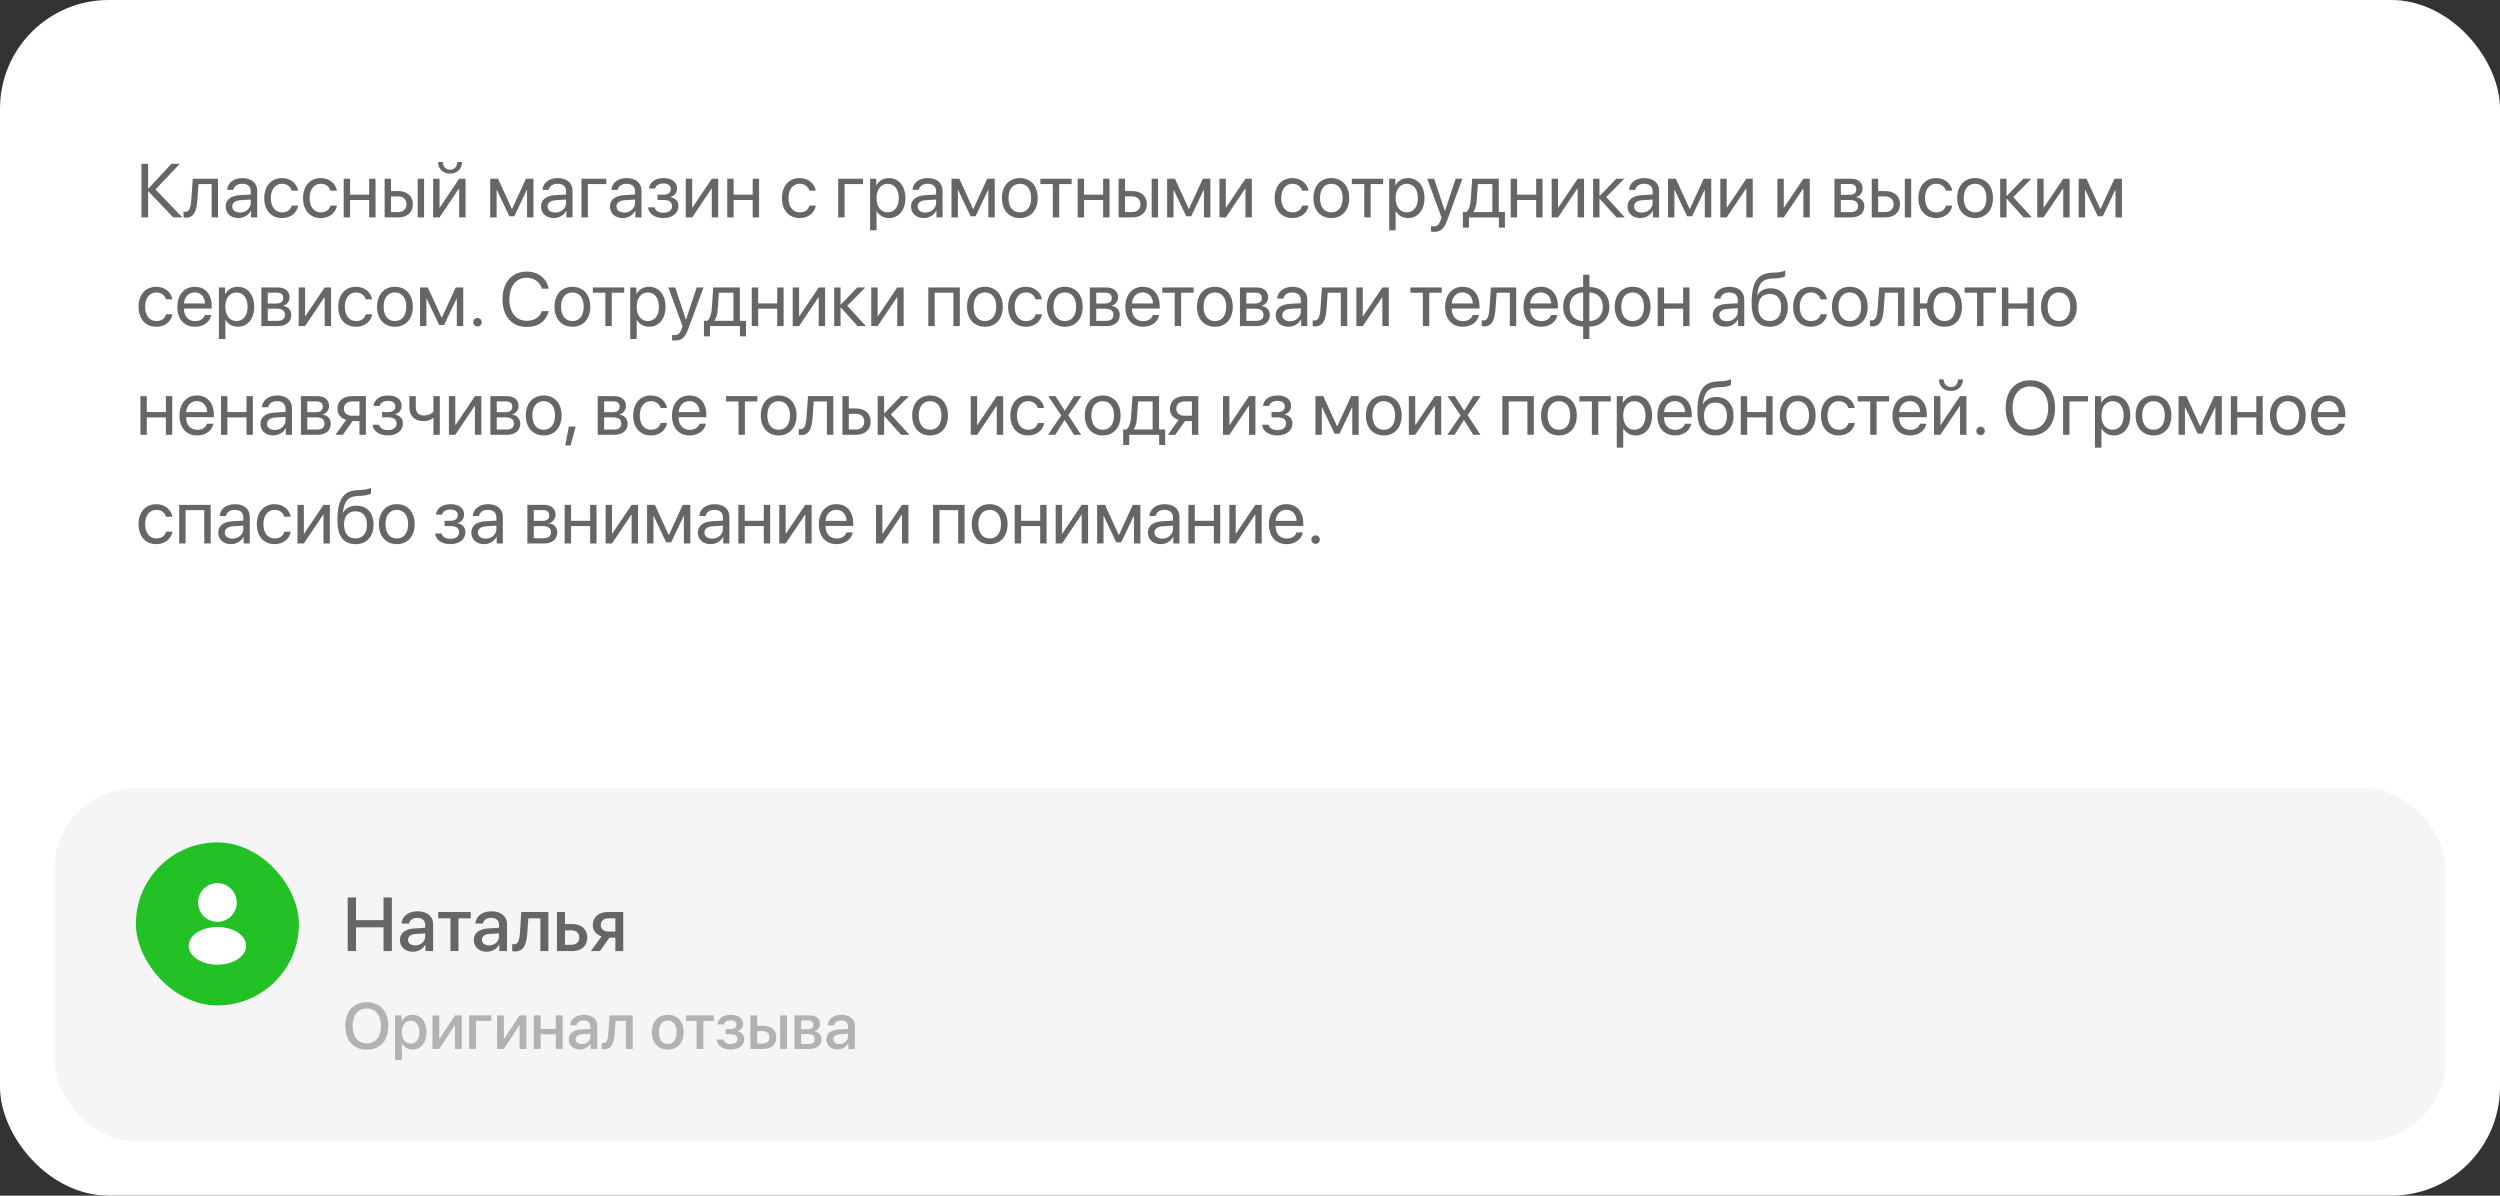
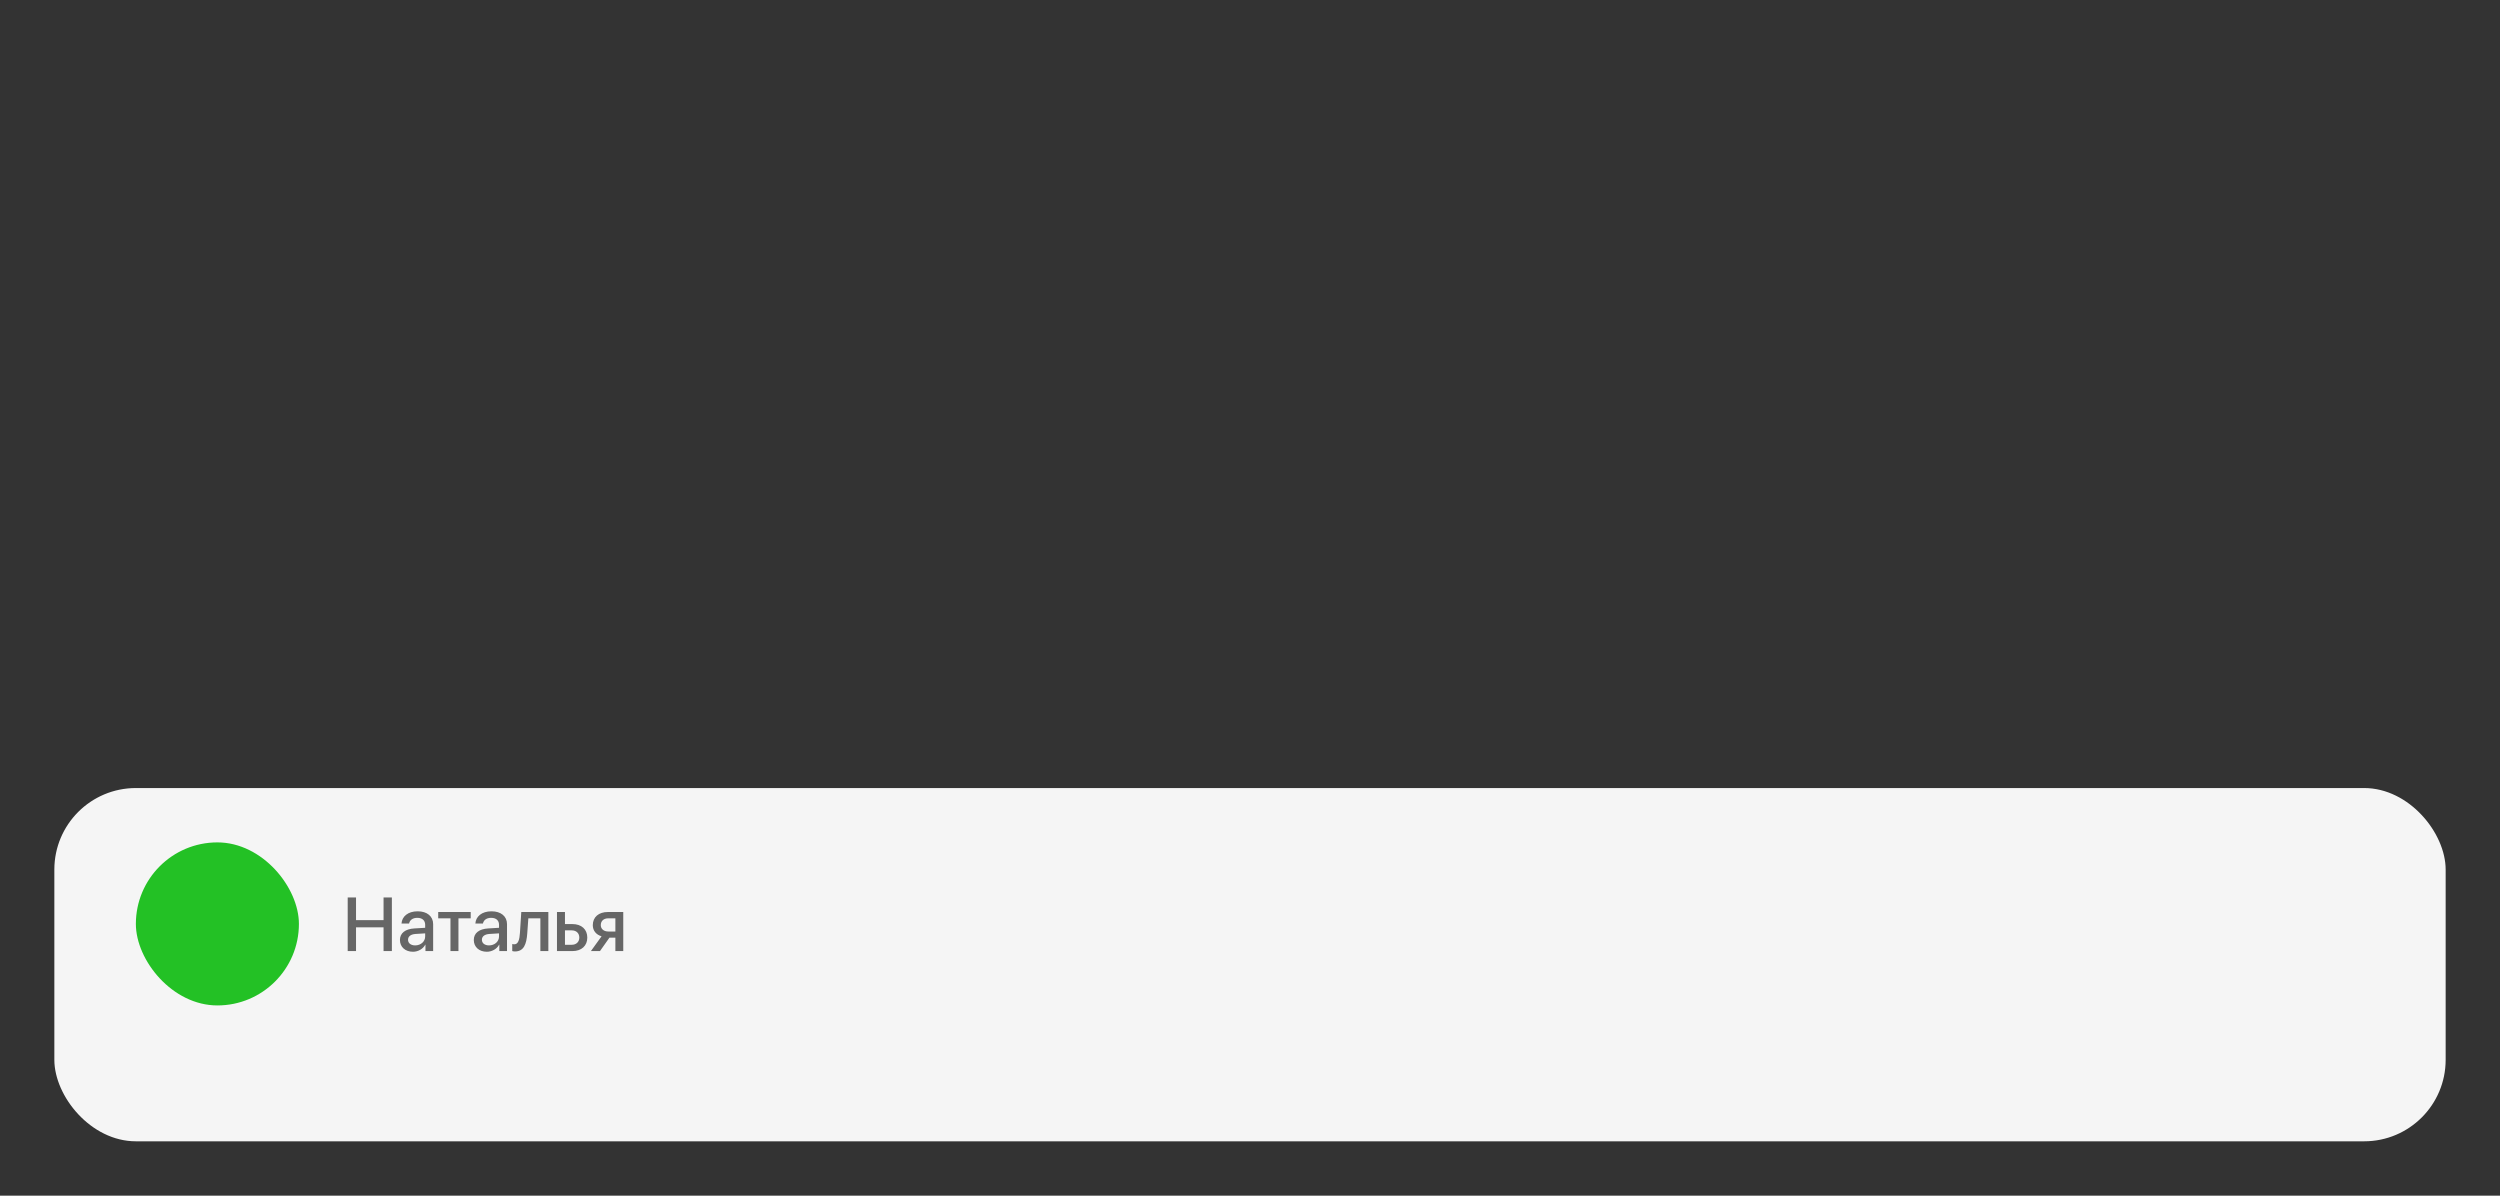
<svg xmlns="http://www.w3.org/2000/svg" width="460" height="220" viewBox="0 0 460 220" fill="none">
  <rect x="0" y="0" width="460" height="220" fill="#333333" stroke="none" />
-   <rect width="460" height="220" rx="20" fill="white" />
  <rect x="10" y="145" width="440" height="65" rx="15" fill="#F5F5F5" />
-   <path d="M67.494 184.404C69.926 184.404 71.455 186.086 71.455 188.775C71.455 191.465 69.926 193.141 67.494 193.141C65.057 193.141 63.533 191.465 63.533 188.775C63.533 186.086 65.057 184.404 67.494 184.404ZM67.494 185.559C65.889 185.559 64.875 186.801 64.875 188.775C64.875 190.744 65.889 191.986 67.494 191.986C69.1 191.986 70.107 190.744 70.107 188.775C70.107 186.801 69.1 185.559 67.494 185.559ZM75.885 186.736C77.449 186.736 78.481 187.967 78.481 189.918C78.481 191.869 77.455 193.105 75.908 193.105C75.023 193.105 74.32 192.672 73.969 191.986H73.939V195.039H72.674V186.836H73.898V187.896H73.922C74.285 187.188 74.994 186.736 75.885 186.736ZM75.551 192.033C76.553 192.033 77.18 191.213 77.18 189.918C77.18 188.629 76.553 187.803 75.551 187.803C74.584 187.803 73.934 188.646 73.934 189.918C73.934 191.201 74.578 192.033 75.551 192.033ZM80.818 193H79.57V186.836H80.818V191.154H80.865L83.713 186.836H84.961V193H83.713V188.67H83.666L80.818 193ZM90.404 187.838H87.58V193H86.32V186.836H90.404V187.838ZM92.713 193H91.465V186.836H92.713V191.154H92.76L95.607 186.836H96.856V193H95.607V188.67H95.561L92.713 193ZM102.264 193V190.316H99.475V193H98.215V186.836H99.475V189.32H102.264V186.836H103.523V193H102.264ZM107.057 192.104C107.941 192.104 108.633 191.494 108.633 190.691V190.205L107.115 190.299C106.359 190.352 105.932 190.686 105.932 191.213C105.932 191.752 106.377 192.104 107.057 192.104ZM106.705 193.105C105.498 193.105 104.654 192.355 104.654 191.248C104.654 190.17 105.48 189.508 106.945 189.426L108.633 189.326V188.852C108.633 188.166 108.17 187.756 107.396 187.756C106.664 187.756 106.207 188.107 106.096 188.658H104.9C104.971 187.545 105.92 186.725 107.443 186.725C108.938 186.725 109.893 187.516 109.893 188.752V193H108.68V191.986H108.65C108.293 192.672 107.514 193.105 106.705 193.105ZM113.086 190.193C112.969 191.939 112.529 193.059 111.146 193.059C110.941 193.059 110.795 193.023 110.719 192.994V191.881C110.777 191.898 110.895 191.928 111.053 191.928C111.65 191.928 111.861 191.213 111.932 190.141L112.143 186.836H116.414V193H115.154V187.838H113.256L113.086 190.193ZM122.865 193.117C121.102 193.117 119.941 191.904 119.941 189.918C119.941 187.938 121.107 186.725 122.865 186.725C124.623 186.725 125.789 187.938 125.789 189.918C125.789 191.904 124.629 193.117 122.865 193.117ZM122.865 192.074C123.861 192.074 124.5 191.289 124.5 189.918C124.5 188.553 123.855 187.768 122.865 187.768C121.875 187.768 121.23 188.553 121.23 189.918C121.23 191.289 121.875 192.074 122.865 192.074ZM131.355 186.836V187.838H129.422V193H128.162V187.838H126.229V186.836H131.355ZM134.426 193.117C132.984 193.117 131.982 192.408 131.871 191.271H133.119C133.248 191.805 133.717 192.098 134.426 192.098C135.234 192.098 135.686 191.723 135.686 191.178C135.686 190.562 135.27 190.281 134.432 190.281H133.529V189.35H134.414C135.123 189.35 135.492 189.08 135.492 188.541C135.492 188.066 135.152 187.732 134.432 187.732C133.752 187.732 133.295 188.025 133.213 188.506H132C132.129 187.41 133.049 186.725 134.426 186.725C135.92 186.725 136.729 187.393 136.729 188.418C136.729 189.045 136.342 189.578 135.744 189.73V189.777C136.529 189.959 136.945 190.469 136.945 191.172C136.945 192.344 135.955 193.117 134.426 193.117ZM143.549 193V186.836H144.803V193H143.549ZM140.385 189.73H139.318V192.004H140.385C141.111 192.004 141.58 191.547 141.58 190.867C141.58 190.182 141.105 189.73 140.385 189.73ZM138.059 193V186.836H139.318V188.74H140.496C141.92 188.74 142.84 189.566 142.84 190.867C142.84 192.174 141.92 193 140.496 193H138.059ZM148.711 187.756H147.416V189.373H148.588C149.303 189.373 149.66 189.098 149.66 188.553C149.66 188.043 149.326 187.756 148.711 187.756ZM148.67 190.258H147.416V192.08H148.811C149.525 192.08 149.912 191.764 149.912 191.172C149.912 190.562 149.502 190.258 148.67 190.258ZM146.168 193V186.836H148.969C150.17 186.836 150.896 187.434 150.896 188.406C150.896 189.045 150.439 189.625 149.848 189.736V189.783C150.645 189.889 151.172 190.451 151.172 191.225C151.172 192.309 150.34 193 149.004 193H146.168ZM154.459 192.104C155.344 192.104 156.035 191.494 156.035 190.691V190.205L154.518 190.299C153.762 190.352 153.334 190.686 153.334 191.213C153.334 191.752 153.779 192.104 154.459 192.104ZM154.107 193.105C152.9 193.105 152.057 192.355 152.057 191.248C152.057 190.17 152.883 189.508 154.348 189.426L156.035 189.326V188.852C156.035 188.166 155.572 187.756 154.799 187.756C154.066 187.756 153.609 188.107 153.498 188.658H152.303C152.373 187.545 153.322 186.725 154.846 186.725C156.34 186.725 157.295 187.516 157.295 188.752V193H156.082V191.986H156.053C155.695 192.672 154.916 193.105 154.107 193.105Z" fill="#B2B2B2" />
  <path d="M72.106 175H70.574V170.632H65.509V175H63.977V165.136H65.509V169.306H70.574V165.136H72.106V175ZM76.392 173.954C77.424 173.954 78.231 173.243 78.231 172.307V171.739L76.46 171.849C75.578 171.91 75.079 172.3 75.079 172.915C75.079 173.544 75.599 173.954 76.392 173.954ZM75.981 175.123C74.573 175.123 73.589 174.248 73.589 172.956C73.589 171.698 74.553 170.926 76.262 170.83L78.231 170.714V170.16C78.231 169.36 77.69 168.882 76.788 168.882C75.934 168.882 75.4 169.292 75.27 169.935H73.876C73.958 168.636 75.065 167.679 76.843 167.679C78.586 167.679 79.7 168.602 79.7 170.044V175H78.285V173.817H78.251C77.834 174.617 76.925 175.123 75.981 175.123ZM86.611 167.809V168.978H84.356V175H82.886V168.978H80.63V167.809H86.611ZM89.981 173.954C91.014 173.954 91.82 173.243 91.82 172.307V171.739L90.05 171.849C89.168 171.91 88.669 172.3 88.669 172.915C88.669 173.544 89.189 173.954 89.981 173.954ZM89.571 175.123C88.163 175.123 87.179 174.248 87.179 172.956C87.179 171.698 88.143 170.926 89.852 170.83L91.82 170.714V170.16C91.82 169.36 91.28 168.882 90.378 168.882C89.523 168.882 88.99 169.292 88.86 169.935H87.466C87.548 168.636 88.655 167.679 90.433 167.679C92.176 167.679 93.29 168.602 93.29 170.044V175H91.875V173.817H91.841C91.424 174.617 90.515 175.123 89.571 175.123ZM97.016 171.726C96.879 173.763 96.366 175.068 94.753 175.068C94.514 175.068 94.343 175.027 94.254 174.993V173.694C94.322 173.715 94.459 173.749 94.644 173.749C95.341 173.749 95.587 172.915 95.669 171.664L95.915 167.809H100.898V175H99.429V168.978H97.214L97.016 171.726ZM105.198 171.186H103.954V173.838H105.198C106.046 173.838 106.593 173.305 106.593 172.512C106.593 171.712 106.039 171.186 105.198 171.186ZM102.484 175V167.809H103.954V170.03H105.328C106.989 170.03 108.062 170.994 108.062 172.512C108.062 174.036 106.989 175 105.328 175H102.484ZM111.925 171.397H113.23V168.971H111.925C111.084 168.971 110.544 169.449 110.544 170.229C110.544 170.912 111.091 171.397 111.925 171.397ZM113.23 175V172.532H112.137L110.394 175H108.726L110.688 172.279C109.689 171.985 109.074 171.24 109.074 170.235C109.074 168.738 110.168 167.809 111.85 167.809H114.68V175H113.23Z" fill="#666666" />
  <rect x="25" y="155" width="30" height="30" rx="15" fill="#23C125" />
-   <path d="M40 162.5C38.035 162.5 36.438 164.098 36.438 166.063C36.438 167.99 37.945 169.55 39.91 169.618C39.97 169.61 40.03 169.61 40.075 169.618C40.09 169.618 40.097 169.618 40.112 169.618C40.12 169.618 40.12 169.618 40.127 169.618C42.047 169.55 43.555 167.99 43.562 166.063C43.562 164.098 41.965 162.5 40 162.5Z" fill="white" />
-   <path d="M43.81 171.613C41.718 170.218 38.305 170.218 36.197 171.613C35.245 172.25 34.72 173.113 34.72 174.035C34.72 174.958 35.245 175.813 36.19 176.443C37.24 177.148 38.62 177.5 40 177.5C41.38 177.5 42.76 177.148 43.81 176.443C44.755 175.805 45.28 174.95 45.28 174.02C45.273 173.098 44.755 172.243 43.81 171.613Z" fill="white" />
-   <path d="M28.609 34.852L33.552 40H31.863L27.311 35.208H27.256V40H26.025V30.136H27.256V34.682H27.311L31.549 30.136H33.094L28.609 34.852ZM36.307 36.862C36.163 38.824 35.691 40.062 34.194 40.062C33.989 40.062 33.852 40.02 33.77 39.986V38.913C33.832 38.934 33.962 38.968 34.133 38.968C34.837 38.968 35.103 38.141 35.192 36.835L35.466 32.891H40.121V40H38.945V33.868H36.525L36.307 36.862ZM44.154 39.111C45.275 39.111 46.137 38.325 46.137 37.3V36.719L44.236 36.835C43.279 36.897 42.732 37.32 42.732 37.99C42.732 38.667 43.3 39.111 44.154 39.111ZM43.888 40.123C42.473 40.123 41.523 39.269 41.523 37.99C41.523 36.773 42.459 36.008 44.1 35.912L46.137 35.796V35.201C46.137 34.333 45.562 33.813 44.578 33.813C43.662 33.813 43.088 34.244 42.938 34.941H41.789C41.871 33.711 42.924 32.768 44.605 32.768C46.273 32.768 47.326 33.67 47.326 35.085V40H46.198V38.776H46.171C45.747 39.59 44.845 40.123 43.888 40.123ZM54.852 35.078H53.677C53.472 34.395 52.891 33.813 51.886 33.813C50.648 33.813 49.835 34.859 49.835 36.445C49.835 38.072 50.662 39.077 51.899 39.077C52.843 39.077 53.465 38.612 53.69 37.826H54.866C54.634 39.173 53.492 40.123 51.893 40.123C49.917 40.123 48.625 38.708 48.625 36.445C48.625 34.23 49.91 32.768 51.879 32.768C53.595 32.768 54.641 33.868 54.852 35.078ZM61.989 35.078H60.813C60.608 34.395 60.027 33.813 59.023 33.813C57.785 33.813 56.972 34.859 56.972 36.445C56.972 38.072 57.799 39.077 59.036 39.077C59.98 39.077 60.602 38.612 60.827 37.826H62.003C61.77 39.173 60.629 40.123 59.029 40.123C57.054 40.123 55.762 38.708 55.762 36.445C55.762 34.23 57.047 32.768 59.016 32.768C60.731 32.768 61.777 33.868 61.989 35.078ZM67.923 40V36.801H64.416V40H63.24V32.891H64.416V35.823H67.923V32.891H69.099V40H67.923ZM76.857 40V32.891H78.033V40H76.857ZM73.275 36.138H71.949V39.023H73.275C74.198 39.023 74.793 38.448 74.793 37.58C74.793 36.705 74.191 36.138 73.275 36.138ZM70.773 40V32.891H71.949V35.16H73.296C74.923 35.16 75.969 36.097 75.969 37.58C75.969 39.063 74.923 40 73.296 40H70.773ZM80.877 40H79.701V32.891H80.877V38.182H80.932L84.486 32.891H85.662V40H84.486V34.709H84.432L80.877 40ZM80.61 29.814H81.485C81.485 30.607 81.998 31.23 82.811 31.23C83.625 31.23 84.138 30.607 84.138 29.814H85.013C85.013 31.072 84.117 31.934 82.811 31.934C81.506 31.934 80.61 31.072 80.61 29.814ZM91.377 40H90.201V32.891H91.644L94.173 38.428H94.228L96.77 32.891H98.158V40H96.976V34.955H96.928L94.631 39.795H93.722L91.425 34.955H91.377V40ZM102.178 39.111C103.299 39.111 104.16 38.325 104.16 37.3V36.719L102.26 36.835C101.303 36.897 100.756 37.32 100.756 37.99C100.756 38.667 101.323 39.111 102.178 39.111ZM101.911 40.123C100.496 40.123 99.546 39.269 99.546 37.99C99.546 36.773 100.482 36.008 102.123 35.912L104.16 35.796V35.201C104.16 34.333 103.586 33.813 102.602 33.813C101.686 33.813 101.111 34.244 100.961 34.941H99.812C99.894 33.711 100.947 32.768 102.629 32.768C104.297 32.768 105.35 33.67 105.35 35.085V40H104.222V38.776H104.194C103.771 39.59 102.868 40.123 101.911 40.123ZM111.563 33.868H108.166V40H106.99V32.891H111.563V33.868ZM114.865 39.111C115.986 39.111 116.848 38.325 116.848 37.3V36.719L114.947 36.835C113.99 36.897 113.443 37.32 113.443 37.99C113.443 38.667 114.011 39.111 114.865 39.111ZM114.599 40.123C113.184 40.123 112.233 39.269 112.233 37.99C112.233 36.773 113.17 36.008 114.811 35.912L116.848 35.796V35.201C116.848 34.333 116.273 33.813 115.289 33.813C114.373 33.813 113.799 34.244 113.648 34.941H112.5C112.582 33.711 113.635 32.768 115.316 32.768C116.984 32.768 118.037 33.67 118.037 35.085V40H116.909V38.776H116.882C116.458 39.59 115.556 40.123 114.599 40.123ZM122.05 40.123C120.491 40.123 119.363 39.357 119.24 38.154H120.443C120.58 38.776 121.168 39.139 122.05 39.139C123.082 39.139 123.656 38.647 123.656 37.956C123.656 37.156 123.123 36.794 122.05 36.794H120.983V35.823H122.05C122.952 35.823 123.417 35.481 123.417 34.784C123.417 34.19 122.993 33.759 122.077 33.759C121.236 33.759 120.648 34.121 120.553 34.688H119.397C119.548 33.513 120.573 32.768 122.077 32.768C123.697 32.768 124.579 33.547 124.579 34.688C124.579 35.413 124.114 36.056 123.403 36.22V36.274C124.34 36.48 124.825 37.081 124.825 37.901C124.825 39.227 123.718 40.123 122.05 40.123ZM127.361 40H126.186V32.891H127.361V38.182H127.416L130.971 32.891H132.146V40H130.971V34.709H130.916L127.361 40ZM138.497 40V36.801H134.99V40H133.814V32.891H134.99V35.823H138.497V32.891H139.673V40H138.497ZM150.104 35.078H148.929C148.724 34.395 148.143 33.813 147.138 33.813C145.9 33.813 145.087 34.859 145.087 36.445C145.087 38.072 145.914 39.077 147.151 39.077C148.095 39.077 148.717 38.612 148.942 37.826H150.118C149.886 39.173 148.744 40.123 147.145 40.123C145.169 40.123 143.877 38.708 143.877 36.445C143.877 34.23 145.162 32.768 147.131 32.768C148.847 32.768 149.893 33.868 150.104 35.078ZM158.8 33.868H155.402V40H154.227V32.891H158.8V33.868ZM163.551 32.768C165.362 32.768 166.593 34.217 166.593 36.445C166.593 38.674 165.369 40.123 163.578 40.123C162.56 40.123 161.739 39.624 161.315 38.845H161.288V42.372H160.099V32.891H161.227V34.094H161.254C161.691 33.294 162.519 32.768 163.551 32.768ZM163.318 39.077C164.583 39.077 165.376 38.059 165.376 36.445C165.376 34.839 164.583 33.813 163.318 33.813C162.102 33.813 161.281 34.866 161.281 36.445C161.281 38.031 162.102 39.077 163.318 39.077ZM170.264 39.111C171.385 39.111 172.246 38.325 172.246 37.3V36.719L170.346 36.835C169.389 36.897 168.842 37.32 168.842 37.99C168.842 38.667 169.409 39.111 170.264 39.111ZM169.997 40.123C168.582 40.123 167.632 39.269 167.632 37.99C167.632 36.773 168.568 36.008 170.209 35.912L172.246 35.796V35.201C172.246 34.333 171.672 33.813 170.688 33.813C169.771 33.813 169.197 34.244 169.047 34.941H167.898C167.98 33.711 169.033 32.768 170.715 32.768C172.383 32.768 173.436 33.67 173.436 35.085V40H172.308V38.776H172.28C171.856 39.59 170.954 40.123 169.997 40.123ZM176.252 40H175.076V32.891H176.519L179.048 38.428H179.103L181.646 32.891H183.033V40H181.851V34.955H181.803L179.506 39.795H178.597L176.3 34.955H176.252V40ZM187.654 40.123C185.686 40.123 184.359 38.708 184.359 36.445C184.359 34.176 185.686 32.768 187.654 32.768C189.616 32.768 190.942 34.176 190.942 36.445C190.942 38.708 189.616 40.123 187.654 40.123ZM187.654 39.077C188.912 39.077 189.732 38.12 189.732 36.445C189.732 34.77 188.912 33.813 187.654 33.813C186.396 33.813 185.569 34.77 185.569 36.445C185.569 38.12 186.396 39.077 187.654 39.077ZM197.19 32.891V33.868H194.894V40H193.718V33.868H191.421V32.891H197.19ZM202.974 40V36.801H199.467V40H198.291V32.891H199.467V35.823H202.974V32.891H204.149V40H202.974ZM211.908 40V32.891H213.084V40H211.908ZM208.326 36.138H207V39.023H208.326C209.249 39.023 209.844 38.448 209.844 37.58C209.844 36.705 209.242 36.138 208.326 36.138ZM205.824 40V32.891H207V35.16H208.347C209.974 35.16 211.02 36.097 211.02 37.58C211.02 39.063 209.974 40 208.347 40H205.824ZM215.928 40H214.752V32.891H216.194L218.724 38.428H218.778L221.321 32.891H222.709V40H221.526V34.955H221.479L219.182 39.795H218.272L215.976 34.955H215.928V40ZM225.553 40H224.377V32.891H225.553V38.182H225.607L229.162 32.891H230.338V40H229.162V34.709H229.107L225.553 40ZM240.763 35.078H239.587C239.382 34.395 238.801 33.813 237.796 33.813C236.559 33.813 235.745 34.859 235.745 36.445C235.745 38.072 236.572 39.077 237.81 39.077C238.753 39.077 239.375 38.612 239.601 37.826H240.776C240.544 39.173 239.402 40.123 237.803 40.123C235.827 40.123 234.535 38.708 234.535 36.445C234.535 34.23 235.82 32.768 237.789 32.768C239.505 32.768 240.551 33.868 240.763 35.078ZM244.967 40.123C242.998 40.123 241.672 38.708 241.672 36.445C241.672 34.176 242.998 32.768 244.967 32.768C246.929 32.768 248.255 34.176 248.255 36.445C248.255 38.708 246.929 40.123 244.967 40.123ZM244.967 39.077C246.225 39.077 247.045 38.12 247.045 36.445C247.045 34.77 246.225 33.813 244.967 33.813C243.709 33.813 242.882 34.77 242.882 36.445C242.882 38.12 243.709 39.077 244.967 39.077ZM254.503 32.891V33.868H252.206V40H251.03V33.868H248.733V32.891H254.503ZM259.062 32.768C260.874 32.768 262.104 34.217 262.104 36.445C262.104 38.674 260.881 40.123 259.09 40.123C258.071 40.123 257.251 39.624 256.827 38.845H256.8V42.372H255.61V32.891H256.738V34.094H256.766C257.203 33.294 258.03 32.768 259.062 32.768ZM258.83 39.077C260.095 39.077 260.888 38.059 260.888 36.445C260.888 34.839 260.095 33.813 258.83 33.813C257.613 33.813 256.793 34.866 256.793 36.445C256.793 38.031 257.613 39.077 258.83 39.077ZM263.813 42.659C263.67 42.659 263.431 42.645 263.301 42.618V41.62C263.431 41.648 263.615 41.654 263.766 41.654C264.429 41.654 264.798 41.333 265.071 40.506L265.235 40.007L262.61 32.891H263.882L265.851 38.81H265.871L267.84 32.891H269.091L266.295 40.499C265.687 42.16 265.099 42.659 263.813 42.659ZM274.594 39.023V33.868H271.928L271.709 36.862C271.647 37.744 271.463 38.517 271.128 38.968V39.023H274.594ZM270.28 41.88H269.173V39.023H269.768C270.287 38.681 270.54 37.792 270.608 36.835L270.882 32.891H275.776V39.023H276.904V41.88H275.797V40H270.28V41.88ZM282.653 40V36.801H279.146V40H277.971V32.891H279.146V35.823H282.653V32.891H283.829V40H282.653ZM286.68 40H285.504V32.891H286.68V38.182H286.734L290.289 32.891H291.465V40H290.289V34.709H290.234L286.68 40ZM295.546 36.254L298.964 40H297.433L294.363 36.582H294.309V40H293.133V32.891H294.309V36.035H294.363L297.398 32.891H298.868L295.546 36.254ZM302.102 39.111C303.223 39.111 304.084 38.325 304.084 37.3V36.719L302.184 36.835C301.227 36.897 300.68 37.32 300.68 37.99C300.68 38.667 301.247 39.111 302.102 39.111ZM301.835 40.123C300.42 40.123 299.47 39.269 299.47 37.99C299.47 36.773 300.406 36.008 302.047 35.912L304.084 35.796V35.201C304.084 34.333 303.51 33.813 302.525 33.813C301.609 33.813 301.035 34.244 300.885 34.941H299.736C299.818 33.711 300.871 32.768 302.553 32.768C304.221 32.768 305.273 33.67 305.273 35.085V40H304.146V38.776H304.118C303.694 39.59 302.792 40.123 301.835 40.123ZM308.09 40H306.914V32.891H308.356L310.886 38.428H310.94L313.483 32.891H314.871V40H313.688V34.955H313.641L311.344 39.795H310.435L308.138 34.955H308.09V40ZM317.715 40H316.539V32.891H317.715V38.182H317.77L321.324 32.891H322.5V40H321.324V34.709H321.27L317.715 40ZM328.215 40H327.039V32.891H328.215V38.182H328.27L331.824 32.891H333V40H331.824V34.709H331.77L328.215 40ZM340.417 33.855H338.715V35.844H340.239C341.135 35.844 341.565 35.516 341.565 34.832C341.565 34.203 341.162 33.855 340.417 33.855ZM340.335 36.801H338.715V39.036H340.547C341.408 39.036 341.873 38.647 341.873 37.929C341.873 37.17 341.374 36.801 340.335 36.801ZM337.539 40V32.891H340.581C341.914 32.891 342.728 33.581 342.728 34.709C342.728 35.434 342.215 36.103 341.559 36.24V36.295C342.454 36.418 343.042 37.067 343.042 37.956C343.042 39.214 342.112 40 340.602 40H337.539ZM350.486 40V32.891H351.662V40H350.486ZM346.904 36.138H345.578V39.023H346.904C347.827 39.023 348.422 38.448 348.422 37.58C348.422 36.705 347.82 36.138 346.904 36.138ZM344.402 40V32.891H345.578V35.16H346.925C348.552 35.16 349.598 36.097 349.598 37.58C349.598 39.063 348.552 40 346.925 40H344.402ZM359.216 35.078H358.04C357.835 34.395 357.254 33.813 356.249 33.813C355.012 33.813 354.198 34.859 354.198 36.445C354.198 38.072 355.025 39.077 356.263 39.077C357.206 39.077 357.828 38.612 358.054 37.826H359.229C358.997 39.173 357.855 40.123 356.256 40.123C354.28 40.123 352.988 38.708 352.988 36.445C352.988 34.23 354.273 32.768 356.242 32.768C357.958 32.768 359.004 33.868 359.216 35.078ZM363.42 40.123C361.451 40.123 360.125 38.708 360.125 36.445C360.125 34.176 361.451 32.768 363.42 32.768C365.382 32.768 366.708 34.176 366.708 36.445C366.708 38.708 365.382 40.123 363.42 40.123ZM363.42 39.077C364.678 39.077 365.498 38.12 365.498 36.445C365.498 34.77 364.678 33.813 363.42 33.813C362.162 33.813 361.335 34.77 361.335 36.445C361.335 38.12 362.162 39.077 363.42 39.077ZM370.44 36.254L373.858 40H372.327L369.258 36.582H369.203V40H368.027V32.891H369.203V36.035H369.258L372.293 32.891H373.763L370.44 36.254ZM376.025 40H374.85V32.891H376.025V38.182H376.08L379.635 32.891H380.811V40H379.635V34.709H379.58L376.025 40ZM383.654 40H382.479V32.891H383.921L386.45 38.428H386.505L389.048 32.891H390.436V40H389.253V34.955H389.205L386.908 39.795H385.999L383.702 34.955H383.654V40ZM31.72 55.078H30.544C30.339 54.395 29.758 53.813 28.753 53.813C27.516 53.813 26.702 54.859 26.702 56.445C26.702 58.072 27.529 59.077 28.767 59.077C29.71 59.077 30.332 58.612 30.558 57.826H31.733C31.501 59.173 30.359 60.123 28.76 60.123C26.784 60.123 25.492 58.708 25.492 56.445C25.492 54.23 26.777 52.768 28.746 52.768C30.462 52.768 31.508 53.868 31.72 55.078ZM35.828 53.8C34.714 53.8 33.935 54.654 33.859 55.837H37.722C37.694 54.648 36.949 53.8 35.828 53.8ZM37.694 57.963H38.863C38.658 59.207 37.455 60.123 35.903 60.123C33.866 60.123 32.629 58.708 32.629 56.473C32.629 54.265 33.887 52.768 35.849 52.768C37.77 52.768 38.952 54.162 38.952 56.315V56.767H33.852V56.835C33.852 58.195 34.652 59.091 35.931 59.091C36.833 59.091 37.496 58.633 37.694 57.963ZM43.73 52.768C45.542 52.768 46.773 54.217 46.773 56.445C46.773 58.674 45.549 60.123 43.758 60.123C42.739 60.123 41.919 59.624 41.495 58.845H41.468V62.372H40.278V52.891H41.406V54.094H41.434C41.871 53.294 42.698 52.768 43.73 52.768ZM43.498 59.077C44.763 59.077 45.556 58.059 45.556 56.445C45.556 54.839 44.763 53.813 43.498 53.813C42.281 53.813 41.461 54.866 41.461 56.445C41.461 58.031 42.281 59.077 43.498 59.077ZM50.97 53.855H49.268V55.844H50.792C51.688 55.844 52.118 55.516 52.118 54.832C52.118 54.203 51.715 53.855 50.97 53.855ZM50.888 56.801H49.268V59.036H51.1C51.961 59.036 52.426 58.647 52.426 57.929C52.426 57.17 51.927 56.801 50.888 56.801ZM48.092 60V52.891H51.134C52.467 52.891 53.28 53.581 53.28 54.709C53.28 55.434 52.768 56.103 52.111 56.24V56.295C53.007 56.418 53.595 57.067 53.595 57.956C53.595 59.214 52.665 60 51.154 60H48.092ZM56.131 60H54.955V52.891H56.131V58.182H56.185L59.74 52.891H60.916V60H59.74V54.709H59.685L56.131 60ZM68.47 55.078H67.294C67.089 54.395 66.508 53.813 65.503 53.813C64.266 53.813 63.452 54.859 63.452 56.445C63.452 58.072 64.279 59.077 65.517 59.077C66.46 59.077 67.082 58.612 67.308 57.826H68.483C68.251 59.173 67.109 60.123 65.51 60.123C63.534 60.123 62.242 58.708 62.242 56.445C62.242 54.23 63.527 52.768 65.496 52.768C67.212 52.768 68.258 53.868 68.47 55.078ZM72.674 60.123C70.705 60.123 69.379 58.708 69.379 56.445C69.379 54.176 70.705 52.768 72.674 52.768C74.636 52.768 75.962 54.176 75.962 56.445C75.962 58.708 74.636 60.123 72.674 60.123ZM72.674 59.077C73.932 59.077 74.752 58.12 74.752 56.445C74.752 54.77 73.932 53.813 72.674 53.813C71.416 53.813 70.589 54.77 70.589 56.445C70.589 58.12 71.416 59.077 72.674 59.077ZM78.457 60H77.281V52.891H78.724L81.253 58.428H81.308L83.851 52.891H85.238V60H84.056V54.955H84.008L81.711 59.795H80.802L78.505 54.955H78.457V60ZM87.85 60.068C87.412 60.068 87.07 59.727 87.07 59.289C87.07 58.852 87.412 58.51 87.85 58.51C88.287 58.51 88.629 58.852 88.629 59.289C88.629 59.727 88.287 60.068 87.85 60.068ZM96.9 60.164C94.18 60.164 92.457 58.188 92.457 55.065C92.457 51.968 94.2 49.972 96.9 49.972C98.999 49.972 100.605 51.216 100.968 53.109H99.71C99.355 51.893 98.254 51.106 96.9 51.106C94.973 51.106 93.722 52.665 93.722 55.065C93.722 57.484 94.959 59.029 96.907 59.029C98.309 59.029 99.32 58.38 99.71 57.252H100.968C100.482 59.125 99.033 60.164 96.9 60.164ZM105.322 60.123C103.354 60.123 102.027 58.708 102.027 56.445C102.027 54.176 103.354 52.768 105.322 52.768C107.284 52.768 108.61 54.176 108.61 56.445C108.61 58.708 107.284 60.123 105.322 60.123ZM105.322 59.077C106.58 59.077 107.4 58.12 107.4 56.445C107.4 54.77 106.58 53.813 105.322 53.813C104.064 53.813 103.237 54.77 103.237 56.445C103.237 58.12 104.064 59.077 105.322 59.077ZM114.858 52.891V53.868H112.562V60H111.386V53.868H109.089V52.891H114.858ZM119.418 52.768C121.229 52.768 122.46 54.217 122.46 56.445C122.46 58.674 121.236 60.123 119.445 60.123C118.427 60.123 117.606 59.624 117.183 58.845H117.155V62.372H115.966V52.891H117.094V54.094H117.121C117.559 53.294 118.386 52.768 119.418 52.768ZM119.186 59.077C120.45 59.077 121.243 58.059 121.243 56.445C121.243 54.839 120.45 53.813 119.186 53.813C117.969 53.813 117.148 54.866 117.148 56.445C117.148 58.031 117.969 59.077 119.186 59.077ZM124.169 62.659C124.025 62.659 123.786 62.645 123.656 62.618V61.62C123.786 61.648 123.971 61.654 124.121 61.654C124.784 61.654 125.153 61.333 125.427 60.506L125.591 60.007L122.966 52.891H124.237L126.206 58.81H126.227L128.195 52.891H129.446L126.65 60.499C126.042 62.16 125.454 62.659 124.169 62.659ZM134.949 59.023V53.868H132.283L132.064 56.862C132.003 57.744 131.818 58.517 131.483 58.968V59.023H134.949ZM130.636 61.88H129.528V59.023H130.123C130.643 58.681 130.896 57.792 130.964 56.835L131.237 52.891H136.132V59.023H137.26V61.88H136.152V60H130.636V61.88ZM143.009 60V56.801H139.502V60H138.326V52.891H139.502V55.823H143.009V52.891H144.185V60H143.009ZM147.035 60H145.859V52.891H147.035V58.182H147.09L150.645 52.891H151.82V60H150.645V54.709H150.59L147.035 60ZM155.901 56.254L159.319 60H157.788L154.719 56.582H154.664V60H153.488V52.891H154.664V56.035H154.719L157.754 52.891H159.224L155.901 56.254ZM161.486 60H160.311V52.891H161.486V58.182H161.541L165.096 52.891H166.271V60H165.096V54.709H165.041L161.486 60ZM175.425 60V53.868H171.986V60H170.811V52.891H176.607V60H175.425ZM181.229 60.123C179.26 60.123 177.934 58.708 177.934 56.445C177.934 54.176 179.26 52.768 181.229 52.768C183.19 52.768 184.517 54.176 184.517 56.445C184.517 58.708 183.19 60.123 181.229 60.123ZM181.229 59.077C182.486 59.077 183.307 58.12 183.307 56.445C183.307 54.77 182.486 53.813 181.229 53.813C179.971 53.813 179.144 54.77 179.144 56.445C179.144 58.12 179.971 59.077 181.229 59.077ZM191.722 55.078H190.546C190.341 54.395 189.76 53.813 188.755 53.813C187.518 53.813 186.704 54.859 186.704 56.445C186.704 58.072 187.531 59.077 188.769 59.077C189.712 59.077 190.334 58.612 190.56 57.826H191.735C191.503 59.173 190.361 60.123 188.762 60.123C186.786 60.123 185.494 58.708 185.494 56.445C185.494 54.23 186.779 52.768 188.748 52.768C190.464 52.768 191.51 53.868 191.722 55.078ZM195.926 60.123C193.957 60.123 192.631 58.708 192.631 56.445C192.631 54.176 193.957 52.768 195.926 52.768C197.888 52.768 199.214 54.176 199.214 56.445C199.214 58.708 197.888 60.123 195.926 60.123ZM195.926 59.077C197.184 59.077 198.004 58.12 198.004 56.445C198.004 54.77 197.184 53.813 195.926 53.813C194.668 53.813 193.841 54.77 193.841 56.445C193.841 58.12 194.668 59.077 195.926 59.077ZM203.411 53.855H201.709V55.844H203.233C204.129 55.844 204.56 55.516 204.56 54.832C204.56 54.203 204.156 53.855 203.411 53.855ZM203.329 56.801H201.709V59.036H203.541C204.402 59.036 204.867 58.647 204.867 57.929C204.867 57.17 204.368 56.801 203.329 56.801ZM200.533 60V52.891H203.575C204.908 52.891 205.722 53.581 205.722 54.709C205.722 55.434 205.209 56.103 204.553 56.24V56.295C205.448 56.418 206.036 57.067 206.036 57.956C206.036 59.214 205.106 60 203.596 60H200.533ZM210.254 53.8C209.14 53.8 208.36 54.654 208.285 55.837H212.147C212.12 54.648 211.375 53.8 210.254 53.8ZM212.12 57.963H213.289C213.084 59.207 211.881 60.123 210.329 60.123C208.292 60.123 207.055 58.708 207.055 56.473C207.055 54.265 208.312 52.768 210.274 52.768C212.195 52.768 213.378 54.162 213.378 56.315V56.767H208.278V56.835C208.278 58.195 209.078 59.091 210.356 59.091C211.259 59.091 211.922 58.633 212.12 57.963ZM219.626 52.891V53.868H217.329V60H216.153V53.868H213.856V52.891H219.626ZM223.543 60.123C221.574 60.123 220.248 58.708 220.248 56.445C220.248 54.176 221.574 52.768 223.543 52.768C225.505 52.768 226.831 54.176 226.831 56.445C226.831 58.708 225.505 60.123 223.543 60.123ZM223.543 59.077C224.801 59.077 225.621 58.12 225.621 56.445C225.621 54.77 224.801 53.813 223.543 53.813C222.285 53.813 221.458 54.77 221.458 56.445C221.458 58.12 222.285 59.077 223.543 59.077ZM231.028 53.855H229.326V55.844H230.851C231.746 55.844 232.177 55.516 232.177 54.832C232.177 54.203 231.773 53.855 231.028 53.855ZM230.946 56.801H229.326V59.036H231.158C232.02 59.036 232.484 58.647 232.484 57.929C232.484 57.17 231.985 56.801 230.946 56.801ZM228.15 60V52.891H231.192C232.525 52.891 233.339 53.581 233.339 54.709C233.339 55.434 232.826 56.103 232.17 56.24V56.295C233.065 56.418 233.653 57.067 233.653 57.956C233.653 59.214 232.724 60 231.213 60H228.15ZM237.365 59.111C238.486 59.111 239.348 58.325 239.348 57.3V56.719L237.447 56.835C236.49 56.897 235.943 57.32 235.943 57.99C235.943 58.667 236.511 59.111 237.365 59.111ZM237.099 60.123C235.684 60.123 234.733 59.269 234.733 57.99C234.733 56.773 235.67 56.008 237.311 55.912L239.348 55.796V55.201C239.348 54.333 238.773 53.813 237.789 53.813C236.873 53.813 236.299 54.244 236.148 54.941H235C235.082 53.711 236.135 52.768 237.816 52.768C239.484 52.768 240.537 53.67 240.537 55.085V60H239.409V58.776H239.382C238.958 59.59 238.056 60.123 237.099 60.123ZM244.078 56.862C243.935 58.824 243.463 60.062 241.966 60.062C241.761 60.062 241.624 60.02 241.542 59.986V58.913C241.604 58.934 241.733 58.968 241.904 58.968C242.608 58.968 242.875 58.141 242.964 56.835L243.237 52.891H247.893V60H246.717V53.868H244.297L244.078 56.862ZM250.75 60H249.574V52.891H250.75V58.182H250.805L254.359 52.891H255.535V60H254.359V54.709H254.305L250.75 60ZM265.276 52.891V53.868H262.979V60H261.804V53.868H259.507V52.891H265.276ZM269.098 53.8C267.983 53.8 267.204 54.654 267.129 55.837H270.991C270.964 54.648 270.219 53.8 269.098 53.8ZM270.964 57.963H272.133C271.928 59.207 270.725 60.123 269.173 60.123C267.136 60.123 265.898 58.708 265.898 56.473C265.898 54.265 267.156 52.768 269.118 52.768C271.039 52.768 272.222 54.162 272.222 56.315V56.767H267.122V56.835C267.122 58.195 267.922 59.091 269.2 59.091C270.103 59.091 270.766 58.633 270.964 57.963ZM275.168 56.862C275.024 58.824 274.553 60.062 273.056 60.062C272.851 60.062 272.714 60.02 272.632 59.986V58.913C272.693 58.934 272.823 58.968 272.994 58.968C273.698 58.968 273.965 58.141 274.054 56.835L274.327 52.891H278.982V60H277.807V53.868H275.387L275.168 56.862ZM283.521 53.8C282.407 53.8 281.628 54.654 281.553 55.837H285.415C285.388 54.648 284.643 53.8 283.521 53.8ZM285.388 57.963H286.557C286.352 59.207 285.148 60.123 283.597 60.123C281.56 60.123 280.322 58.708 280.322 56.473C280.322 54.265 281.58 52.768 283.542 52.768C285.463 52.768 286.646 54.162 286.646 56.315V56.767H281.546V56.835C281.546 58.195 282.346 59.091 283.624 59.091C284.526 59.091 285.189 58.633 285.388 57.963ZM291.301 59.077V53.813C289.783 53.848 288.819 54.839 288.819 56.445C288.819 58.045 289.783 59.036 291.301 59.077ZM294.924 56.445C294.924 54.846 293.96 53.855 292.449 53.813V59.077C293.96 59.043 294.924 58.052 294.924 56.445ZM291.301 60.089C289.086 60.048 287.623 58.64 287.623 56.445C287.623 54.251 289.086 52.836 291.301 52.802V50.553H292.449V52.802C294.65 52.843 296.12 54.251 296.12 56.445C296.12 58.64 294.65 60.055 292.449 60.089V62.372H291.301V60.089ZM300.406 60.123C298.438 60.123 297.111 58.708 297.111 56.445C297.111 54.176 298.438 52.768 300.406 52.768C302.368 52.768 303.694 54.176 303.694 56.445C303.694 58.708 302.368 60.123 300.406 60.123ZM300.406 59.077C301.664 59.077 302.484 58.12 302.484 56.445C302.484 54.77 301.664 53.813 300.406 53.813C299.148 53.813 298.321 54.77 298.321 56.445C298.321 58.12 299.148 59.077 300.406 59.077ZM309.696 60V56.801H306.189V60H305.014V52.891H306.189V55.823H309.696V52.891H310.872V60H309.696ZM317.77 59.111C318.891 59.111 319.752 58.325 319.752 57.3V56.719L317.852 56.835C316.895 56.897 316.348 57.32 316.348 57.99C316.348 58.667 316.915 59.111 317.77 59.111ZM317.503 60.123C316.088 60.123 315.138 59.269 315.138 57.99C315.138 56.773 316.074 56.008 317.715 55.912L319.752 55.796V55.201C319.752 54.333 319.178 53.813 318.193 53.813C317.277 53.813 316.703 54.244 316.553 54.941H315.404C315.486 53.711 316.539 52.768 318.221 52.768C319.889 52.768 320.941 53.67 320.941 55.085V60H319.813V58.776H319.786C319.362 59.59 318.46 60.123 317.503 60.123ZM325.631 60.123C323.45 60.123 322.302 58.66 322.302 55.837C322.302 51.913 323.341 50.279 326.103 50.177L326.629 50.156C327.312 50.122 328.078 49.985 328.481 49.773V50.812C328.256 51.018 327.504 51.195 326.684 51.23L326.157 51.25C324.182 51.325 323.594 52.193 323.307 54.319H323.361C323.826 53.478 324.715 53.041 325.809 53.041C327.729 53.041 328.953 54.395 328.953 56.514C328.953 58.749 327.688 60.123 325.631 60.123ZM325.631 59.07C326.964 59.07 327.736 58.148 327.736 56.514C327.736 54.962 326.964 54.08 325.631 54.08C324.291 54.08 323.519 54.962 323.519 56.514C323.519 58.148 324.291 59.07 325.631 59.07ZM336.165 55.078H334.989C334.784 54.395 334.203 53.813 333.198 53.813C331.961 53.813 331.147 54.859 331.147 56.445C331.147 58.072 331.975 59.077 333.212 59.077C334.155 59.077 334.777 58.612 335.003 57.826H336.179C335.946 59.173 334.805 60.123 333.205 60.123C331.229 60.123 329.938 58.708 329.938 56.445C329.938 54.23 331.223 52.768 333.191 52.768C334.907 52.768 335.953 53.868 336.165 55.078ZM340.369 60.123C338.4 60.123 337.074 58.708 337.074 56.445C337.074 54.176 338.4 52.768 340.369 52.768C342.331 52.768 343.657 54.176 343.657 56.445C343.657 58.708 342.331 60.123 340.369 60.123ZM340.369 59.077C341.627 59.077 342.447 58.12 342.447 56.445C342.447 54.77 341.627 53.813 340.369 53.813C339.111 53.813 338.284 54.77 338.284 56.445C338.284 58.12 339.111 59.077 340.369 59.077ZM346.604 56.862C346.46 58.824 345.988 60.062 344.491 60.062C344.286 60.062 344.149 60.02 344.067 59.986V58.913C344.129 58.934 344.259 58.968 344.43 58.968C345.134 58.968 345.4 58.141 345.489 56.835L345.763 52.891H350.418V60H349.242V53.868H346.822L346.604 56.862ZM357.773 60.123C355.887 60.123 354.684 58.872 354.554 56.801H353.275V60H352.1V52.891H353.275V55.823H354.581C354.793 53.909 355.969 52.768 357.773 52.768C359.77 52.768 361 54.155 361 56.445C361 58.728 359.77 60.123 357.773 60.123ZM357.773 59.07C359.059 59.07 359.783 58.113 359.783 56.445C359.783 54.77 359.059 53.82 357.773 53.82C356.488 53.82 355.764 54.77 355.764 56.445C355.764 58.113 356.488 59.07 357.773 59.07ZM367.255 52.891V53.868H364.958V60H363.782V53.868H361.485V52.891H367.255ZM373.038 60V56.801H369.531V60H368.355V52.891H369.531V55.823H373.038V52.891H374.214V60H373.038ZM378.842 60.123C376.873 60.123 375.547 58.708 375.547 56.445C375.547 54.176 376.873 52.768 378.842 52.768C380.804 52.768 382.13 54.176 382.13 56.445C382.13 58.708 380.804 60.123 378.842 60.123ZM378.842 59.077C380.1 59.077 380.92 58.12 380.92 56.445C380.92 54.77 380.1 53.813 378.842 53.813C377.584 53.813 376.757 54.77 376.757 56.445C376.757 58.12 377.584 59.077 378.842 59.077ZM30.517 80V76.801H27.01V80H25.834V72.891H27.01V75.823H30.517V72.891H31.692V80H30.517ZM36.225 73.8C35.11 73.8 34.331 74.654 34.256 75.837H38.118C38.091 74.647 37.346 73.8 36.225 73.8ZM38.091 77.963H39.26C39.055 79.207 37.852 80.123 36.3 80.123C34.263 80.123 33.025 78.708 33.025 76.473C33.025 74.265 34.283 72.768 36.245 72.768C38.166 72.768 39.349 74.162 39.349 76.315V76.767H34.249V76.835C34.249 78.195 35.049 79.091 36.327 79.091C37.23 79.091 37.893 78.633 38.091 77.963ZM45.351 80V76.801H41.844V80H40.668V72.891H41.844V75.823H45.351V72.891H46.526V80H45.351ZM50.553 79.111C51.674 79.111 52.535 78.325 52.535 77.3V76.719L50.635 76.835C49.678 76.897 49.131 77.32 49.131 77.99C49.131 78.667 49.698 79.111 50.553 79.111ZM50.286 80.123C48.871 80.123 47.921 79.269 47.921 77.99C47.921 76.773 48.857 76.008 50.498 75.912L52.535 75.796V75.201C52.535 74.333 51.961 73.814 50.977 73.814C50.06 73.814 49.486 74.244 49.336 74.941H48.188C48.27 73.711 49.322 72.768 51.004 72.768C52.672 72.768 53.725 73.67 53.725 75.085V80H52.597V78.776H52.569C52.145 79.59 51.243 80.123 50.286 80.123ZM58.243 73.855H56.541V75.844H58.065C58.961 75.844 59.392 75.516 59.392 74.832C59.392 74.203 58.988 73.855 58.243 73.855ZM58.161 76.801H56.541V79.036H58.373C59.234 79.036 59.699 78.647 59.699 77.929C59.699 77.17 59.2 76.801 58.161 76.801ZM55.365 80V72.891H58.407C59.74 72.891 60.554 73.581 60.554 74.709C60.554 75.434 60.041 76.103 59.385 76.24V76.295C60.28 76.418 60.868 77.067 60.868 77.956C60.868 79.214 59.938 80 58.428 80H55.365ZM64.785 76.493H66.145V73.868H64.785C63.862 73.868 63.274 74.374 63.274 75.228C63.274 75.967 63.869 76.493 64.785 76.493ZM66.145 80V77.471H64.888L63.083 80H61.723L63.705 77.252C62.7 76.965 62.092 76.227 62.092 75.249C62.092 73.786 63.145 72.891 64.778 72.891H67.321V80H66.145ZM71.368 80.123C69.81 80.123 68.682 79.357 68.559 78.154H69.762C69.898 78.776 70.486 79.139 71.368 79.139C72.4 79.139 72.975 78.647 72.975 77.956C72.975 77.156 72.441 76.794 71.368 76.794H70.302V75.823H71.368C72.27 75.823 72.735 75.481 72.735 74.784C72.735 74.189 72.311 73.759 71.395 73.759C70.555 73.759 69.967 74.121 69.871 74.689H68.716C68.866 73.513 69.892 72.768 71.395 72.768C73.016 72.768 73.897 73.547 73.897 74.689C73.897 75.413 73.433 76.056 72.722 76.22V76.274C73.658 76.48 74.144 77.081 74.144 77.901C74.144 79.228 73.036 80.123 71.368 80.123ZM80.925 80H79.749V76.931H79.647C79.264 77.259 78.696 77.484 77.924 77.484C76.222 77.484 75.326 76.452 75.326 74.935V72.891H76.502V74.921C76.502 75.851 77.001 76.445 77.958 76.445C78.84 76.445 79.421 76.117 79.749 75.748V72.891H80.925V80ZM83.775 80H82.6V72.891H83.775V78.182H83.83L87.385 72.891H88.561V80H87.385V74.709H87.33L83.775 80ZM93.106 73.855H91.404V75.844H92.929C93.824 75.844 94.255 75.516 94.255 74.832C94.255 74.203 93.852 73.855 93.106 73.855ZM93.024 76.801H91.404V79.036H93.236C94.098 79.036 94.562 78.647 94.562 77.929C94.562 77.17 94.064 76.801 93.024 76.801ZM90.228 80V72.891H93.27C94.603 72.891 95.417 73.581 95.417 74.709C95.417 75.434 94.904 76.103 94.248 76.24V76.295C95.144 76.418 95.731 77.067 95.731 77.956C95.731 79.214 94.802 80 93.291 80H90.228ZM100.045 80.123C98.076 80.123 96.75 78.708 96.75 76.445C96.75 74.176 98.076 72.768 100.045 72.768C102.007 72.768 103.333 74.176 103.333 76.445C103.333 78.708 102.007 80.123 100.045 80.123ZM100.045 79.077C101.303 79.077 102.123 78.12 102.123 76.445C102.123 74.77 101.303 73.814 100.045 73.814C98.787 73.814 97.96 74.77 97.96 76.445C97.96 78.12 98.787 79.077 100.045 79.077ZM104.994 81.962H104.003L104.666 78.482H105.931L104.994 81.962ZM112.862 73.855H111.16V75.844H112.685C113.58 75.844 114.011 75.516 114.011 74.832C114.011 74.203 113.607 73.855 112.862 73.855ZM112.78 76.801H111.16V79.036H112.992C113.854 79.036 114.318 78.647 114.318 77.929C114.318 77.17 113.819 76.801 112.78 76.801ZM109.984 80V72.891H113.026C114.359 72.891 115.173 73.581 115.173 74.709C115.173 75.434 114.66 76.103 114.004 76.24V76.295C114.899 76.418 115.487 77.067 115.487 77.956C115.487 79.214 114.558 80 113.047 80H109.984ZM122.733 75.078H121.558C121.353 74.394 120.771 73.814 119.767 73.814C118.529 73.814 117.716 74.859 117.716 76.445C117.716 78.072 118.543 79.077 119.78 79.077C120.724 79.077 121.346 78.612 121.571 77.826H122.747C122.515 79.173 121.373 80.123 119.773 80.123C117.798 80.123 116.506 78.708 116.506 76.445C116.506 74.231 117.791 72.768 119.76 72.768C121.476 72.768 122.521 73.868 122.733 75.078ZM126.842 73.8C125.728 73.8 124.948 74.654 124.873 75.837H128.735C128.708 74.647 127.963 73.8 126.842 73.8ZM128.708 77.963H129.877C129.672 79.207 128.469 80.123 126.917 80.123C124.88 80.123 123.643 78.708 123.643 76.473C123.643 74.265 124.9 72.768 126.862 72.768C128.783 72.768 129.966 74.162 129.966 76.315V76.767H124.866V76.835C124.866 78.195 125.666 79.091 126.944 79.091C127.847 79.091 128.51 78.633 128.708 77.963ZM139.358 72.891V73.868H137.062V80H135.886V73.868H133.589V72.891H139.358ZM143.275 80.123C141.307 80.123 139.98 78.708 139.98 76.445C139.98 74.176 141.307 72.768 143.275 72.768C145.237 72.768 146.563 74.176 146.563 76.445C146.563 78.708 145.237 80.123 143.275 80.123ZM143.275 79.077C144.533 79.077 145.354 78.12 145.354 76.445C145.354 74.77 144.533 73.814 143.275 73.814C142.018 73.814 141.19 74.77 141.19 76.445C141.19 78.12 142.018 79.077 143.275 79.077ZM149.51 76.862C149.366 78.824 148.895 80.061 147.397 80.061C147.192 80.061 147.056 80.02 146.974 79.986V78.913C147.035 78.934 147.165 78.968 147.336 78.968C148.04 78.968 148.307 78.141 148.396 76.835L148.669 72.891H153.324V80H152.148V73.868H149.729L149.51 76.862ZM157.508 76.138H156.182V79.022H157.508C158.431 79.022 159.025 78.448 159.025 77.58C159.025 76.705 158.424 76.138 157.508 76.138ZM155.006 80V72.891H156.182V75.16H157.528C159.155 75.16 160.201 76.097 160.201 77.58C160.201 79.064 159.155 80 157.528 80H155.006ZM163.913 76.254L167.331 80H165.8L162.73 76.582H162.676V80H161.5V72.891H162.676V76.035H162.73L165.766 72.891H167.235L163.913 76.254ZM171.139 80.123C169.17 80.123 167.844 78.708 167.844 76.445C167.844 74.176 169.17 72.768 171.139 72.768C173.101 72.768 174.427 74.176 174.427 76.445C174.427 78.708 173.101 80.123 171.139 80.123ZM171.139 79.077C172.396 79.077 173.217 78.12 173.217 76.445C173.217 74.77 172.396 73.814 171.139 73.814C169.881 73.814 169.054 74.77 169.054 76.445C169.054 78.12 169.881 79.077 171.139 79.077ZM179.793 80H178.617V72.891H179.793V78.182H179.848L183.402 72.891H184.578V80H183.402V74.709H183.348L179.793 80ZM192.132 75.078H190.956C190.751 74.394 190.17 73.814 189.165 73.814C187.928 73.814 187.114 74.859 187.114 76.445C187.114 78.072 187.941 79.077 189.179 79.077C190.122 79.077 190.744 78.612 190.97 77.826H192.146C191.913 79.173 190.771 80.123 189.172 80.123C187.196 80.123 185.904 78.708 185.904 76.445C185.904 74.231 187.189 72.768 189.158 72.768C190.874 72.768 191.92 73.868 192.132 75.078ZM195.905 77.293H195.878L194.162 80H192.843L195.263 76.445L192.884 72.891H194.21L195.919 75.557H195.946L197.635 72.891H198.961L196.562 76.397L198.927 80H197.607L195.905 77.293ZM202.898 80.123C200.93 80.123 199.604 78.708 199.604 76.445C199.604 74.176 200.93 72.768 202.898 72.768C204.86 72.768 206.187 74.176 206.187 76.445C206.187 78.708 204.86 80.123 202.898 80.123ZM202.898 79.077C204.156 79.077 204.977 78.12 204.977 76.445C204.977 74.77 204.156 73.814 202.898 73.814C201.641 73.814 200.813 74.77 200.813 76.445C200.813 78.12 201.641 79.077 202.898 79.077ZM212.086 79.022V73.868H209.42L209.201 76.862C209.14 77.744 208.955 78.517 208.62 78.968V79.022H212.086ZM207.772 81.88H206.665V79.022H207.26C207.779 78.681 208.032 77.792 208.101 76.835L208.374 72.891H213.269V79.022H214.396V81.88H213.289V80H207.772V81.88ZM217.951 76.493H219.312V73.868H217.951C217.028 73.868 216.44 74.374 216.44 75.228C216.44 75.967 217.035 76.493 217.951 76.493ZM219.312 80V77.471H218.054L216.249 80H214.889L216.871 77.252C215.866 76.965 215.258 76.227 215.258 75.249C215.258 73.786 216.311 72.891 217.944 72.891H220.487V80H219.312ZM226.209 80H225.033V72.891H226.209V78.182H226.264L229.818 72.891H230.994V80H229.818V74.709H229.764L226.209 80ZM235.034 80.123C233.476 80.123 232.348 79.357 232.225 78.154H233.428C233.564 78.776 234.152 79.139 235.034 79.139C236.066 79.139 236.641 78.647 236.641 77.956C236.641 77.156 236.107 76.794 235.034 76.794H233.968V75.823H235.034C235.937 75.823 236.401 75.481 236.401 74.784C236.401 74.189 235.978 73.759 235.062 73.759C234.221 73.759 233.633 74.121 233.537 74.689H232.382C232.532 73.513 233.558 72.768 235.062 72.768C236.682 72.768 237.563 73.547 237.563 74.689C237.563 75.413 237.099 76.056 236.388 76.22V76.274C237.324 76.48 237.81 77.081 237.81 77.901C237.81 79.228 236.702 80.123 235.034 80.123ZM243.217 80H242.041V72.891H243.483L246.013 78.428H246.067L248.61 72.891H249.998V80H248.815V74.955H248.768L246.471 79.795H245.562L243.265 74.955H243.217V80ZM254.619 80.123C252.65 80.123 251.324 78.708 251.324 76.445C251.324 74.176 252.65 72.768 254.619 72.768C256.581 72.768 257.907 74.176 257.907 76.445C257.907 78.708 256.581 80.123 254.619 80.123ZM254.619 79.077C255.877 79.077 256.697 78.12 256.697 76.445C256.697 74.77 255.877 73.814 254.619 73.814C253.361 73.814 252.534 74.77 252.534 76.445C252.534 78.12 253.361 79.077 254.619 79.077ZM260.402 80H259.227V72.891H260.402V78.182H260.457L264.012 72.891H265.188V80H264.012V74.709H263.957L260.402 80ZM269.378 77.293H269.351L267.635 80H266.315L268.735 76.445L266.356 72.891H267.683L269.392 75.557H269.419L271.107 72.891H272.434L270.034 76.397L272.399 80H271.08L269.378 77.293ZM281.04 80V73.868H277.602V80H276.426V72.891H282.223V80H281.04ZM286.844 80.123C284.875 80.123 283.549 78.708 283.549 76.445C283.549 74.176 284.875 72.768 286.844 72.768C288.806 72.768 290.132 74.176 290.132 76.445C290.132 78.708 288.806 80.123 286.844 80.123ZM286.844 79.077C288.102 79.077 288.922 78.12 288.922 76.445C288.922 74.77 288.102 73.814 286.844 73.814C285.586 73.814 284.759 74.77 284.759 76.445C284.759 78.12 285.586 79.077 286.844 79.077ZM296.38 72.891V73.868H294.083V80H292.907V73.868H290.61V72.891H296.38ZM300.939 72.768C302.751 72.768 303.981 74.217 303.981 76.445C303.981 78.674 302.758 80.123 300.967 80.123C299.948 80.123 299.128 79.624 298.704 78.845H298.677V82.372H297.487V72.891H298.615V74.094H298.643C299.08 73.294 299.907 72.768 300.939 72.768ZM300.707 79.077C301.972 79.077 302.765 78.059 302.765 76.445C302.765 74.839 301.972 73.814 300.707 73.814C299.49 73.814 298.67 74.866 298.67 76.445C298.67 78.031 299.49 79.077 300.707 79.077ZM308.158 73.8C307.044 73.8 306.265 74.654 306.189 75.837H310.052C310.024 74.647 309.279 73.8 308.158 73.8ZM310.024 77.963H311.193C310.988 79.207 309.785 80.123 308.233 80.123C306.196 80.123 304.959 78.708 304.959 76.473C304.959 74.265 306.217 72.768 308.179 72.768C310.1 72.768 311.282 74.162 311.282 76.315V76.767H306.183V76.835C306.183 78.195 306.982 79.091 308.261 79.091C309.163 79.091 309.826 78.633 310.024 77.963ZM315.65 80.123C313.47 80.123 312.321 78.66 312.321 75.837C312.321 71.913 313.36 70.279 316.122 70.177L316.648 70.156C317.332 70.122 318.098 69.985 318.501 69.773V70.812C318.275 71.018 317.523 71.195 316.703 71.23L316.177 71.25C314.201 71.325 313.613 72.193 313.326 74.319H313.381C313.846 73.478 314.734 73.041 315.828 73.041C317.749 73.041 318.973 74.394 318.973 76.514C318.973 78.749 317.708 80.123 315.65 80.123ZM315.65 79.07C316.983 79.07 317.756 78.147 317.756 76.514C317.756 74.962 316.983 74.08 315.65 74.08C314.311 74.08 313.538 74.962 313.538 76.514C313.538 78.147 314.311 79.07 315.65 79.07ZM324.981 80V76.801H321.475V80H320.299V72.891H321.475V75.823H324.981V72.891H326.157V80H324.981ZM330.785 80.123C328.816 80.123 327.49 78.708 327.49 76.445C327.49 74.176 328.816 72.768 330.785 72.768C332.747 72.768 334.073 74.176 334.073 76.445C334.073 78.708 332.747 80.123 330.785 80.123ZM330.785 79.077C332.043 79.077 332.863 78.12 332.863 76.445C332.863 74.77 332.043 73.814 330.785 73.814C329.527 73.814 328.7 74.77 328.7 76.445C328.7 78.12 329.527 79.077 330.785 79.077ZM341.278 75.078H340.103C339.897 74.394 339.316 73.814 338.312 73.814C337.074 73.814 336.261 74.859 336.261 76.445C336.261 78.072 337.088 79.077 338.325 79.077C339.269 79.077 339.891 78.612 340.116 77.826H341.292C341.06 79.173 339.918 80.123 338.318 80.123C336.343 80.123 335.051 78.708 335.051 76.445C335.051 74.231 336.336 72.768 338.305 72.768C340.021 72.768 341.066 73.868 341.278 75.078ZM347.595 72.891V73.868H345.298V80H344.122V73.868H341.825V72.891H347.595ZM351.416 73.8C350.302 73.8 349.522 74.654 349.447 75.837H353.31C353.282 74.647 352.537 73.8 351.416 73.8ZM353.282 77.963H354.451C354.246 79.207 353.043 80.123 351.491 80.123C349.454 80.123 348.217 78.708 348.217 76.473C348.217 74.265 349.475 72.768 351.437 72.768C353.357 72.768 354.54 74.162 354.54 76.315V76.767H349.44V76.835C349.44 78.195 350.24 79.091 351.519 79.091C352.421 79.091 353.084 78.633 353.282 77.963ZM357.035 80H355.859V72.891H357.035V78.182H357.09L360.645 72.891H361.82V80H360.645V74.709H360.59L357.035 80ZM356.769 69.814H357.644C357.644 70.607 358.156 71.23 358.97 71.23C359.783 71.23 360.296 70.607 360.296 69.814H361.171C361.171 71.072 360.275 71.934 358.97 71.934C357.664 71.934 356.769 71.072 356.769 69.814ZM364.432 80.068C363.994 80.068 363.652 79.727 363.652 79.289C363.652 78.852 363.994 78.51 364.432 78.51C364.869 78.51 365.211 78.852 365.211 79.289C365.211 79.727 364.869 80.068 364.432 80.068ZM373.585 69.972C376.381 69.972 378.131 71.94 378.131 75.071C378.131 78.202 376.381 80.164 373.585 80.164C370.789 80.164 369.039 78.202 369.039 75.071C369.039 71.94 370.789 69.972 373.585 69.972ZM373.585 71.106C371.568 71.106 370.304 72.638 370.304 75.071C370.304 77.498 371.568 79.029 373.585 79.029C375.602 79.029 376.866 77.498 376.866 75.071C376.866 72.638 375.602 71.106 373.585 71.106ZM384.181 73.868H380.783V80H379.607V72.891H384.181V73.868ZM388.932 72.768C390.743 72.768 391.974 74.217 391.974 76.445C391.974 78.674 390.75 80.123 388.959 80.123C387.94 80.123 387.12 79.624 386.696 78.845H386.669V82.372H385.479V72.891H386.607V74.094H386.635C387.072 73.294 387.899 72.768 388.932 72.768ZM388.699 79.077C389.964 79.077 390.757 78.059 390.757 76.445C390.757 74.839 389.964 73.814 388.699 73.814C387.482 73.814 386.662 74.866 386.662 76.445C386.662 78.031 387.482 79.077 388.699 79.077ZM396.246 80.123C394.277 80.123 392.951 78.708 392.951 76.445C392.951 74.176 394.277 72.768 396.246 72.768C398.208 72.768 399.534 74.176 399.534 76.445C399.534 78.708 398.208 80.123 396.246 80.123ZM396.246 79.077C397.504 79.077 398.324 78.12 398.324 76.445C398.324 74.77 397.504 73.814 396.246 73.814C394.988 73.814 394.161 74.77 394.161 76.445C394.161 78.12 394.988 79.077 396.246 79.077ZM402.029 80H400.854V72.891H402.296L404.825 78.428H404.88L407.423 72.891H408.811V80H407.628V74.955H407.58L405.283 79.795H404.374L402.077 74.955H402.029V80ZM415.161 80V76.801H411.654V80H410.479V72.891H411.654V75.823H415.161V72.891H416.337V80H415.161ZM420.965 80.123C418.996 80.123 417.67 78.708 417.67 76.445C417.67 74.176 418.996 72.768 420.965 72.768C422.927 72.768 424.253 74.176 424.253 76.445C424.253 78.708 422.927 80.123 420.965 80.123ZM420.965 79.077C422.223 79.077 423.043 78.12 423.043 76.445C423.043 74.77 422.223 73.814 420.965 73.814C419.707 73.814 418.88 74.77 418.88 76.445C418.88 78.12 419.707 79.077 420.965 79.077ZM428.43 73.8C427.315 73.8 426.536 74.654 426.461 75.837H430.323C430.296 74.647 429.551 73.8 428.43 73.8ZM430.296 77.963H431.465C431.26 79.207 430.057 80.123 428.505 80.123C426.468 80.123 425.23 78.708 425.23 76.473C425.23 74.265 426.488 72.768 428.45 72.768C430.371 72.768 431.554 74.162 431.554 76.315V76.767H426.454V76.835C426.454 78.195 427.254 79.091 428.532 79.091C429.435 79.091 430.098 78.633 430.296 77.963ZM31.72 95.078H30.544C30.339 94.394 29.758 93.814 28.753 93.814C27.516 93.814 26.702 94.859 26.702 96.445C26.702 98.072 27.529 99.077 28.767 99.077C29.71 99.077 30.332 98.612 30.558 97.826H31.733C31.501 99.173 30.359 100.123 28.76 100.123C26.784 100.123 25.492 98.708 25.492 96.445C25.492 94.231 26.777 92.768 28.746 92.768C30.462 92.768 31.508 93.868 31.72 95.078ZM37.585 100V93.868H34.147V100H32.971V92.891H38.768V100H37.585ZM42.787 99.111C43.908 99.111 44.77 98.325 44.77 97.3V96.719L42.869 96.835C41.912 96.897 41.365 97.32 41.365 97.99C41.365 98.667 41.933 99.111 42.787 99.111ZM42.52 100.123C41.105 100.123 40.155 99.269 40.155 97.99C40.155 96.773 41.092 96.008 42.732 95.912L44.77 95.796V95.201C44.77 94.333 44.195 93.814 43.211 93.814C42.295 93.814 41.721 94.244 41.57 94.941H40.422C40.504 93.711 41.557 92.768 43.238 92.768C44.906 92.768 45.959 93.67 45.959 95.085V100H44.831V98.776H44.804C44.38 99.59 43.477 100.123 42.52 100.123ZM53.485 95.078H52.31C52.105 94.394 51.523 93.814 50.519 93.814C49.281 93.814 48.468 94.859 48.468 96.445C48.468 98.072 49.295 99.077 50.532 99.077C51.476 99.077 52.098 98.612 52.323 97.826H53.499C53.267 99.173 52.125 100.123 50.525 100.123C48.55 100.123 47.258 98.708 47.258 96.445C47.258 94.231 48.543 92.768 50.512 92.768C52.227 92.768 53.273 93.868 53.485 95.078ZM55.912 100H54.736V92.891H55.912V98.182H55.967L59.522 92.891H60.697V100H59.522V94.709H59.467L55.912 100ZM65.414 100.123C63.233 100.123 62.085 98.66 62.085 95.837C62.085 91.913 63.124 90.279 65.886 90.177L66.412 90.156C67.096 90.122 67.861 89.985 68.265 89.773V90.812C68.039 91.018 67.287 91.195 66.467 91.23L65.94 91.25C63.965 91.325 63.377 92.193 63.09 94.319H63.145C63.609 93.478 64.498 93.041 65.592 93.041C67.513 93.041 68.736 94.394 68.736 96.514C68.736 98.749 67.472 100.123 65.414 100.123ZM65.414 99.07C66.747 99.07 67.519 98.147 67.519 96.514C67.519 94.962 66.747 94.08 65.414 94.08C64.074 94.08 63.302 94.962 63.302 96.514C63.302 98.147 64.074 99.07 65.414 99.07ZM73.016 100.123C71.047 100.123 69.721 98.708 69.721 96.445C69.721 94.176 71.047 92.768 73.016 92.768C74.978 92.768 76.304 94.176 76.304 96.445C76.304 98.708 74.978 100.123 73.016 100.123ZM73.016 99.077C74.273 99.077 75.094 98.12 75.094 96.445C75.094 94.77 74.273 93.814 73.016 93.814C71.758 93.814 70.931 94.77 70.931 96.445C70.931 98.12 71.758 99.077 73.016 99.077ZM82.866 100.123C81.308 100.123 80.18 99.357 80.057 98.154H81.26C81.397 98.776 81.984 99.139 82.866 99.139C83.898 99.139 84.473 98.647 84.473 97.956C84.473 97.156 83.939 96.794 82.866 96.794H81.8V95.823H82.866C83.769 95.823 84.233 95.481 84.233 94.784C84.233 94.189 83.81 93.759 82.894 93.759C82.053 93.759 81.465 94.121 81.369 94.689H80.214C80.364 93.513 81.39 92.768 82.894 92.768C84.514 92.768 85.395 93.547 85.395 94.689C85.395 95.413 84.931 96.056 84.22 96.22V96.274C85.156 96.48 85.642 97.081 85.642 97.901C85.642 99.228 84.534 100.123 82.866 100.123ZM89.353 99.111C90.475 99.111 91.336 98.325 91.336 97.3V96.719L89.436 96.835C88.478 96.897 87.932 97.32 87.932 97.99C87.932 98.667 88.499 99.111 89.353 99.111ZM89.087 100.123C87.672 100.123 86.722 99.269 86.722 97.99C86.722 96.773 87.658 96.008 89.299 95.912L91.336 95.796V95.201C91.336 94.333 90.762 93.814 89.777 93.814C88.861 93.814 88.287 94.244 88.137 94.941H86.988C87.07 93.711 88.123 92.768 89.805 92.768C91.473 92.768 92.525 93.67 92.525 95.085V100H91.397V98.776H91.37C90.946 99.59 90.044 100.123 89.087 100.123ZM99.915 93.855H98.213V95.844H99.737C100.633 95.844 101.063 95.516 101.063 94.832C101.063 94.203 100.66 93.855 99.915 93.855ZM99.833 96.801H98.213V99.036H100.045C100.906 99.036 101.371 98.647 101.371 97.929C101.371 97.17 100.872 96.801 99.833 96.801ZM97.037 100V92.891H100.079C101.412 92.891 102.226 93.581 102.226 94.709C102.226 95.434 101.713 96.103 101.057 96.24V96.295C101.952 96.418 102.54 97.067 102.54 97.956C102.54 99.214 101.61 100 100.1 100H97.037ZM108.583 100V96.801H105.076V100H103.9V92.891H105.076V95.823H108.583V92.891H109.759V100H108.583ZM112.609 100H111.434V92.891H112.609V98.182H112.664L116.219 92.891H117.395V100H116.219V94.709H116.164L112.609 100ZM120.238 100H119.062V92.891H120.505L123.034 98.428H123.089L125.632 92.891H127.02V100H125.837V94.955H125.789L123.492 99.795H122.583L120.286 94.955H120.238V100ZM131.039 99.111C132.16 99.111 133.021 98.325 133.021 97.3V96.719L131.121 96.835C130.164 96.897 129.617 97.32 129.617 97.99C129.617 98.667 130.185 99.111 131.039 99.111ZM130.772 100.123C129.357 100.123 128.407 99.269 128.407 97.99C128.407 96.773 129.344 96.008 130.984 95.912L133.021 95.796V95.201C133.021 94.333 132.447 93.814 131.463 93.814C130.547 93.814 129.973 94.244 129.822 94.941H128.674C128.756 93.711 129.809 92.768 131.49 92.768C133.158 92.768 134.211 93.67 134.211 95.085V100H133.083V98.776H133.056C132.632 99.59 131.729 100.123 130.772 100.123ZM140.534 100V96.801H137.027V100H135.852V92.891H137.027V95.823H140.534V92.891H141.71V100H140.534ZM144.561 100H143.385V92.891H144.561V98.182H144.615L148.17 92.891H149.346V100H148.17V94.709H148.115L144.561 100ZM153.871 93.8C152.757 93.8 151.978 94.654 151.902 95.837H155.765C155.737 94.647 154.992 93.8 153.871 93.8ZM155.737 97.963H156.906C156.701 99.207 155.498 100.123 153.946 100.123C151.909 100.123 150.672 98.708 150.672 96.473C150.672 94.265 151.93 92.768 153.892 92.768C155.812 92.768 156.995 94.162 156.995 96.315V96.767H151.896V96.835C151.896 98.195 152.695 99.091 153.974 99.091C154.876 99.091 155.539 98.633 155.737 97.963ZM162.361 100H161.186V92.891H162.361V98.182H162.416L165.971 92.891H167.146V100H165.971V94.709H165.916L162.361 100ZM176.3 100V93.868H172.861V100H171.686V92.891H177.482V100H176.3ZM182.104 100.123C180.135 100.123 178.809 98.708 178.809 96.445C178.809 94.176 180.135 92.768 182.104 92.768C184.065 92.768 185.392 94.176 185.392 96.445C185.392 98.708 184.065 100.123 182.104 100.123ZM182.104 99.077C183.361 99.077 184.182 98.12 184.182 96.445C184.182 94.77 183.361 93.814 182.104 93.814C180.846 93.814 180.019 94.77 180.019 96.445C180.019 98.12 180.846 99.077 182.104 99.077ZM191.394 100V96.801H187.887V100H186.711V92.891H187.887V95.823H191.394V92.891H192.569V100H191.394ZM195.42 100H194.244V92.891H195.42V98.182H195.475L199.029 92.891H200.205V100H199.029V94.709H198.975L195.42 100ZM203.049 100H201.873V92.891H203.315L205.845 98.428H205.899L208.442 92.891H209.83V100H208.647V94.955H208.6L206.303 99.795H205.394L203.097 94.955H203.049V100ZM213.85 99.111C214.971 99.111 215.832 98.325 215.832 97.3V96.719L213.932 96.835C212.975 96.897 212.428 97.32 212.428 97.99C212.428 98.667 212.995 99.111 213.85 99.111ZM213.583 100.123C212.168 100.123 211.218 99.269 211.218 97.99C211.218 96.773 212.154 96.008 213.795 95.912L215.832 95.796V95.201C215.832 94.333 215.258 93.814 214.273 93.814C213.357 93.814 212.783 94.244 212.633 94.941H211.484C211.566 93.711 212.619 92.768 214.301 92.768C215.969 92.768 217.021 93.67 217.021 95.085V100H215.894V98.776H215.866C215.442 99.59 214.54 100.123 213.583 100.123ZM223.345 100V96.801H219.838V100H218.662V92.891H219.838V95.823H223.345V92.891H224.521V100H223.345ZM227.371 100H226.195V92.891H227.371V98.182H227.426L230.98 92.891H232.156V100H230.98V94.709H230.926L227.371 100ZM236.682 93.8C235.567 93.8 234.788 94.654 234.713 95.837H238.575C238.548 94.647 237.803 93.8 236.682 93.8ZM238.548 97.963H239.717C239.512 99.207 238.309 100.123 236.757 100.123C234.72 100.123 233.482 98.708 233.482 96.473C233.482 94.265 234.74 92.768 236.702 92.768C238.623 92.768 239.806 94.162 239.806 96.315V96.767H234.706V96.835C234.706 98.195 235.506 99.091 236.784 99.091C237.687 99.091 238.35 98.633 238.548 97.963ZM242.068 100.068C241.631 100.068 241.289 99.727 241.289 99.289C241.289 98.852 241.631 98.51 242.068 98.51C242.506 98.51 242.848 98.852 242.848 99.289C242.848 99.727 242.506 100.068 242.068 100.068Z" fill="#666666" />
</svg>